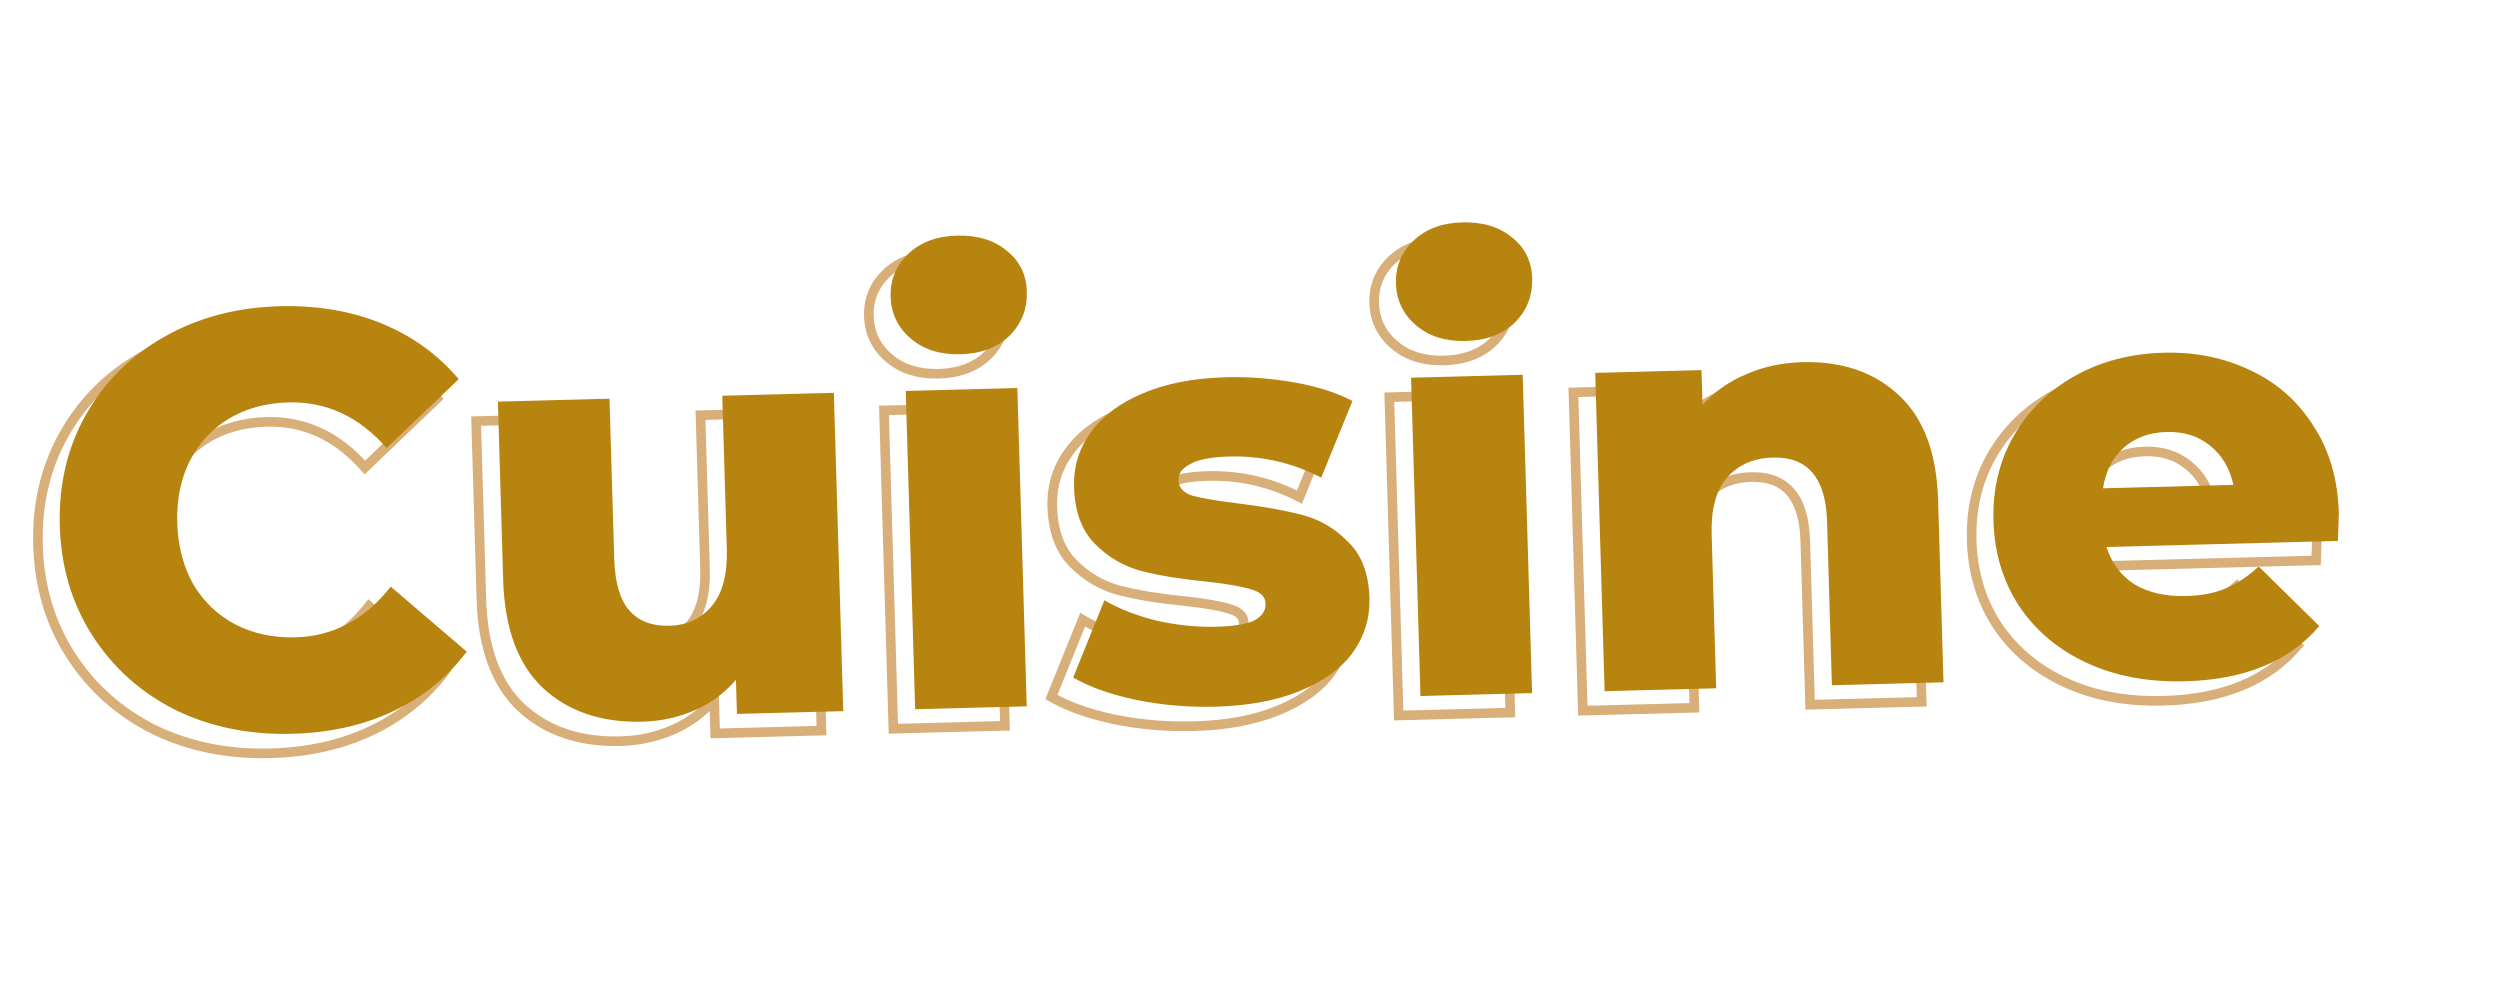
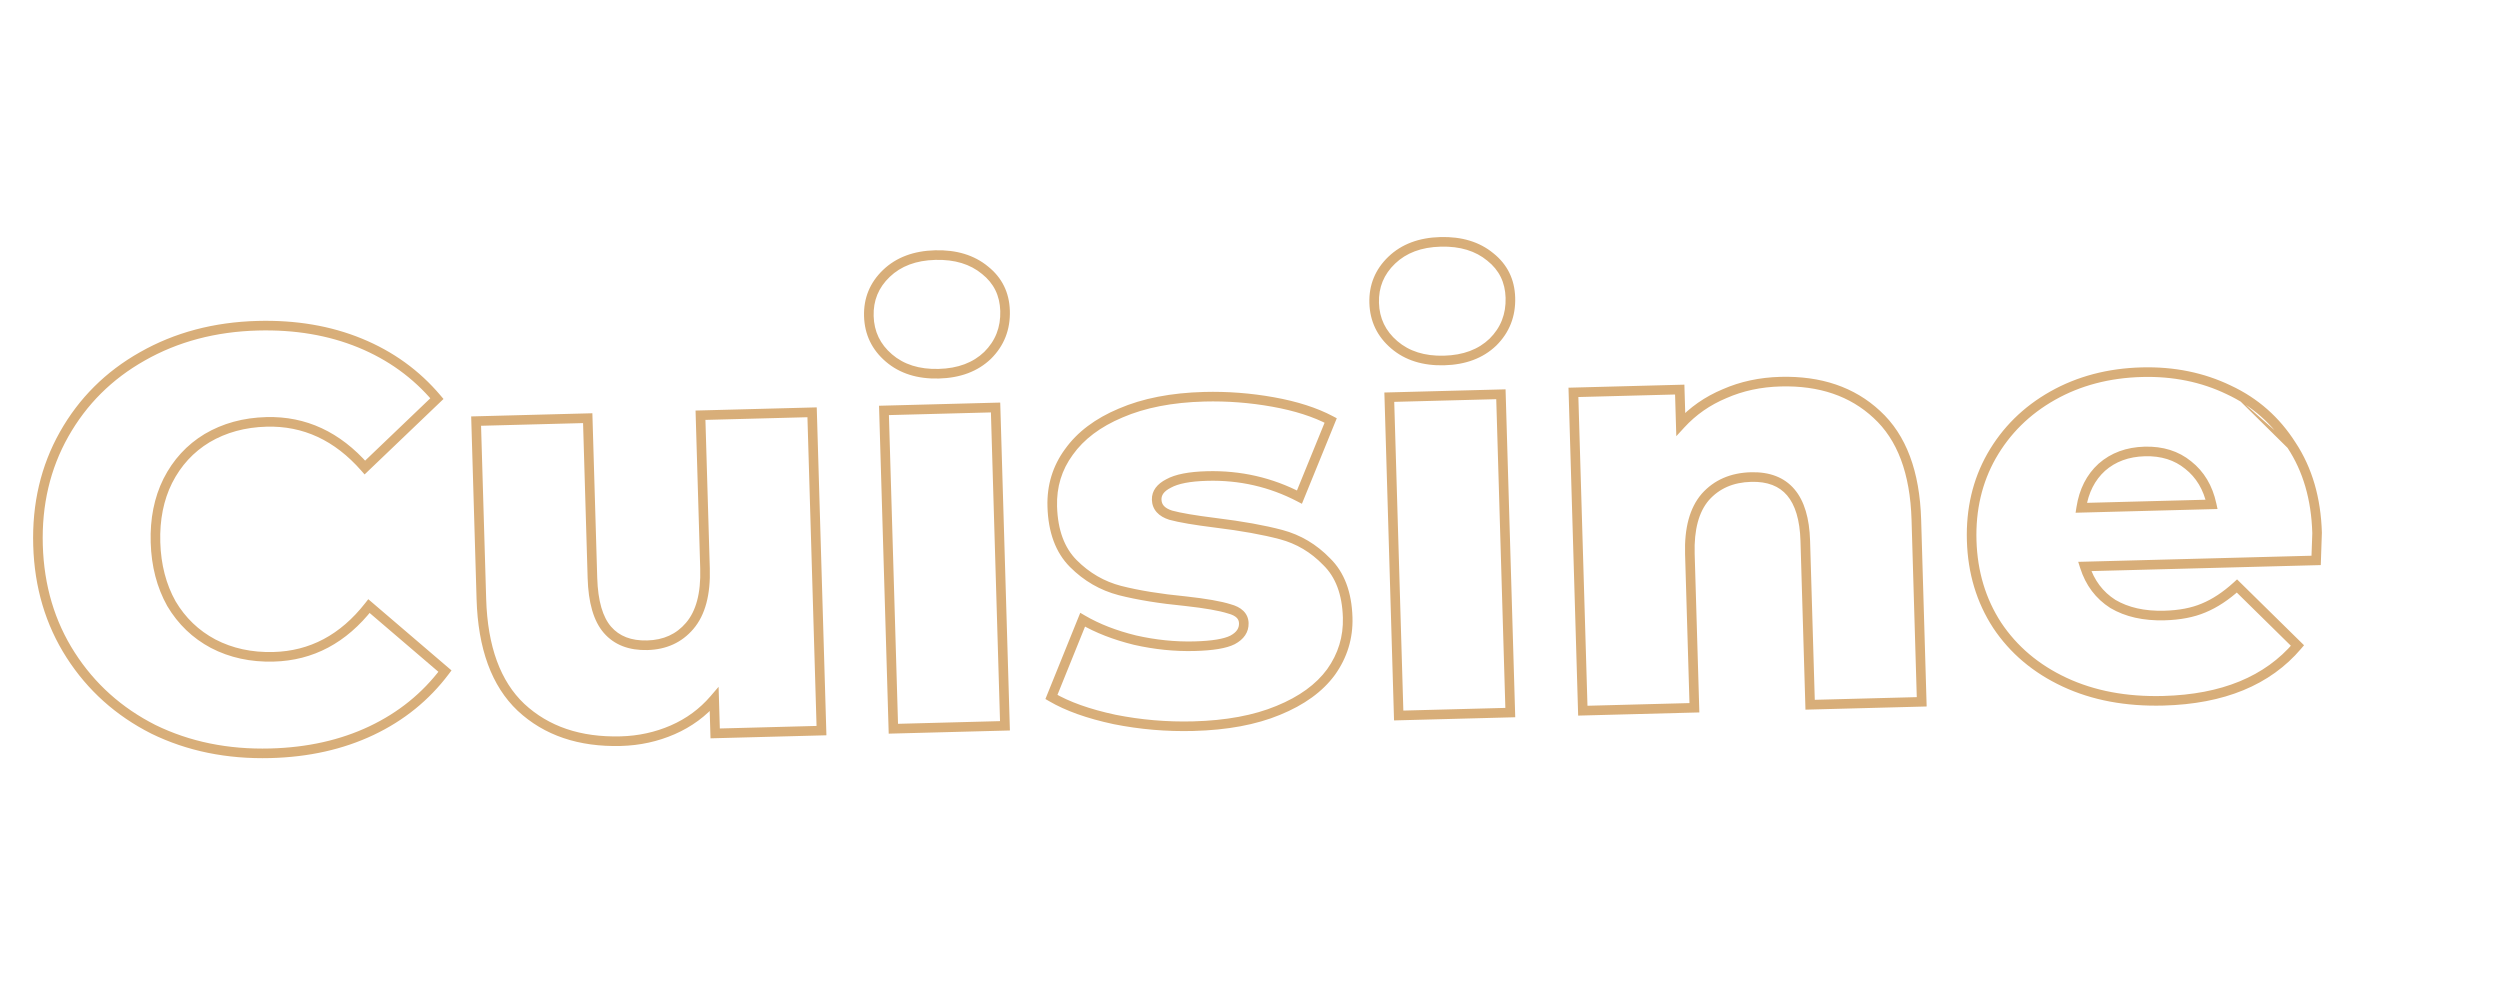
<svg xmlns="http://www.w3.org/2000/svg" width="218" height="86" viewBox="0 0 218 86" fill="none">
  <g clip-path="url(#clip0_6242_23482)">
-     <path d="M13.373 63.595L13.185 63.968L13.19 63.971L13.373 63.595ZM6.16 57.121L6.512 56.896L6.16 57.121ZM5.592 37.865L5.227 37.659L5.227 37.659L5.592 37.865ZM12.414 31.075L12.62 31.44L12.621 31.439L12.414 31.075ZM31.395 29.912L31.238 30.299L31.395 29.912ZM38.099 34.759L38.389 35.062L38.673 34.791L38.419 34.49L38.099 34.759ZM31.818 40.766L31.504 41.042L31.793 41.371L32.108 41.069L31.818 40.766ZM18.057 38.205L17.843 37.845L17.84 37.847L18.057 38.205ZM14.63 41.934L14.257 41.744L14.255 41.747L14.63 41.934ZM14.946 52.637L14.581 52.841L14.587 52.85L14.946 52.637ZM18.586 56.13L18.39 56.499L18.394 56.501L18.586 56.13ZM32.175 52.852L32.447 52.535L32.114 52.25L31.845 52.594L32.175 52.852ZM38.801 58.522L39.135 58.774L39.371 58.46L39.072 58.204L38.801 58.522ZM32.393 63.712L32.213 63.334L32.393 63.712ZM23.584 65.686L23.571 65.267C19.875 65.364 16.54 64.678 13.556 63.219L13.373 63.595L13.19 63.971C16.308 65.496 19.78 66.204 23.596 66.104L23.584 65.686ZM13.373 63.595L13.561 63.222C10.609 61.728 8.261 59.621 6.512 56.896L6.16 57.121L5.808 57.347C7.64 60.2 10.102 62.408 13.185 63.968L13.373 63.595ZM6.16 57.121L6.512 56.896C4.766 54.176 3.837 51.065 3.733 47.55L3.315 47.56L2.897 47.571C3.004 51.226 3.972 54.488 5.808 57.347L6.16 57.121ZM3.315 47.56L3.733 47.55C3.63 44.034 4.373 40.879 5.956 38.072L5.592 37.865L5.227 37.659C3.563 40.609 2.789 43.917 2.897 47.571L3.315 47.56ZM5.592 37.865L5.956 38.072C7.542 35.261 9.761 33.052 12.62 31.44L12.414 31.075L12.207 30.711C9.218 32.396 6.889 34.713 5.227 37.659L5.592 37.865ZM12.414 31.075L12.621 31.439C15.513 29.793 18.802 28.918 22.496 28.821L22.483 28.403L22.471 27.984C18.654 28.084 15.229 28.991 12.206 30.712L12.414 31.075ZM22.483 28.403L22.496 28.821C25.724 28.737 28.635 29.232 31.238 30.299L31.395 29.912L31.553 29.525C28.829 28.408 25.799 27.897 22.471 27.984L22.483 28.403ZM31.395 29.912L31.238 30.299C33.84 31.366 36.019 32.942 37.78 35.028L38.099 34.759L38.419 34.49C36.568 32.297 34.277 30.642 31.553 29.525L31.395 29.912ZM38.099 34.759L37.809 34.456L31.528 40.464L31.818 40.766L32.108 41.069L38.389 35.062L38.099 34.759ZM31.818 40.766L32.132 40.491C29.655 37.669 26.681 36.279 23.231 36.37L23.244 36.788L23.256 37.206C26.43 37.123 29.173 38.386 31.504 41.042L31.818 40.766ZM23.244 36.788L23.231 36.37C21.222 36.422 19.422 36.911 17.843 37.845L18.057 38.205L18.271 38.566C19.715 37.712 21.373 37.256 23.256 37.206L23.244 36.788ZM18.057 38.205L17.84 37.847C16.293 38.782 15.098 40.084 14.257 41.744L14.63 41.934L15.004 42.124C15.777 40.598 16.866 39.415 18.275 38.564L18.057 38.205ZM14.63 41.934L14.255 41.747C13.446 43.375 13.079 45.231 13.14 47.303L13.558 47.292L13.977 47.281C13.919 45.325 14.266 43.608 15.005 42.121L14.63 41.934ZM13.558 47.292L13.14 47.303C13.201 49.376 13.678 51.225 14.581 52.841L14.946 52.637L15.312 52.434C14.483 50.952 14.034 49.238 13.977 47.281L13.558 47.292ZM14.946 52.637L14.587 52.85C15.524 54.429 16.794 55.648 18.39 56.499L18.586 56.13L18.782 55.761C17.323 54.983 16.166 53.874 15.306 52.425L14.946 52.637ZM18.586 56.13L18.394 56.501C20.025 57.35 21.851 57.744 23.86 57.691L23.848 57.273L23.836 56.855C21.953 56.904 20.27 56.536 18.778 55.759L18.586 56.13ZM23.848 57.273L23.86 57.691C27.31 57.601 30.198 56.059 32.505 53.111L32.175 52.852L31.845 52.594C29.674 55.367 27.01 56.772 23.836 56.855L23.848 57.273ZM32.175 52.852L31.903 53.17L38.529 58.839L38.801 58.522L39.072 58.204L32.447 52.535L32.175 52.852ZM38.801 58.522L38.466 58.27C36.831 60.445 34.748 62.132 32.213 63.334L32.393 63.712L32.573 64.091C35.227 62.833 37.417 61.06 39.135 58.774L38.801 58.522ZM32.393 63.712L32.213 63.334C29.677 64.535 26.799 65.183 23.571 65.267L23.584 65.686L23.596 66.104C26.924 66.017 29.919 65.348 32.573 64.091L32.393 63.712ZM70.814 35.953L71.232 35.942L71.22 35.523L70.802 35.534L70.814 35.953ZM71.633 63.71L71.645 64.128L72.064 64.117L72.051 63.699L71.633 63.71ZM62.363 63.953L61.944 63.963L61.957 64.382L62.375 64.371L62.363 63.953ZM62.275 60.982L62.694 60.971L62.661 59.889L61.957 60.709L62.275 60.982ZM58.663 63.639L58.495 63.256L58.663 63.639ZM45.432 61.679L45.145 61.983L45.148 61.985L45.432 61.679ZM41.518 36.72L41.505 36.301L41.087 36.312L41.099 36.731L41.518 36.72ZM51.249 36.465L51.667 36.454L51.655 36.036L51.237 36.047L51.249 36.465ZM60.138 54.58L59.82 54.307L59.82 54.308L60.138 54.58ZM61.083 36.207L61.07 35.789L60.652 35.8L60.664 36.218L61.083 36.207ZM70.814 35.953L70.396 35.964L71.215 63.721L71.633 63.71L72.051 63.699L71.232 35.942L70.814 35.953ZM71.633 63.71L71.621 63.291L62.35 63.534L62.363 63.953L62.375 64.371L71.645 64.128L71.633 63.71ZM62.363 63.953L62.781 63.941L62.694 60.971L62.275 60.982L61.857 60.993L61.944 63.963L62.363 63.953ZM62.275 60.982L61.957 60.709C61.008 61.814 59.855 62.662 58.495 63.256L58.663 63.639L58.831 64.023C60.305 63.38 61.56 62.457 62.593 61.255L62.275 60.982ZM58.663 63.639L58.495 63.256C57.129 63.851 55.671 64.17 54.118 64.211L54.13 64.629L54.143 65.048C55.799 65.004 57.363 64.663 58.831 64.023L58.663 63.639ZM54.13 64.629L54.118 64.211C50.62 64.303 47.835 63.345 45.717 61.374L45.432 61.679L45.148 61.985C47.456 64.135 50.47 65.144 54.143 65.048L54.13 64.629ZM45.432 61.679L45.719 61.376C43.649 59.418 42.517 56.395 42.394 52.226L41.976 52.237L41.557 52.248C41.684 56.546 42.856 59.818 45.145 61.983L45.432 61.679ZM41.976 52.237L42.394 52.226L41.936 36.709L41.518 36.72L41.099 36.731L41.557 52.248L41.976 52.237ZM41.518 36.72L41.53 37.138L51.261 36.883L51.249 36.465L51.237 36.047L41.505 36.301L41.518 36.72ZM51.249 36.465L50.831 36.476L51.242 50.406L51.66 50.395L52.078 50.384L51.667 36.454L51.249 36.465ZM51.66 50.395L51.242 50.406C51.304 52.525 51.749 54.152 52.657 55.196L52.973 54.922L53.288 54.648C52.569 53.821 52.139 52.43 52.078 50.384L51.66 50.395ZM52.973 54.922L52.657 55.196C53.571 56.246 54.861 56.726 56.459 56.684L56.446 56.266L56.434 55.847C55.027 55.884 54.002 55.468 53.288 54.648L52.973 54.922ZM56.446 56.266L56.459 56.684C58.103 56.641 59.449 56.033 60.457 54.853L60.138 54.58L59.82 54.308C58.978 55.294 57.862 55.81 56.434 55.847L56.446 56.266ZM60.138 54.58L60.457 54.853C61.509 53.624 61.963 51.835 61.895 49.563L61.477 49.574L61.059 49.585C61.123 51.751 60.684 53.3 59.82 54.307L60.138 54.58ZM61.477 49.574L61.895 49.563L61.501 36.196L61.083 36.207L60.664 36.218L61.059 49.585L61.477 49.574ZM61.083 36.207L61.095 36.626L70.826 36.371L70.814 35.953L70.802 35.534L61.07 35.789L61.083 36.207ZM77.082 35.788L77.07 35.37L76.651 35.381L76.664 35.799L77.082 35.788ZM86.813 35.534L87.232 35.523L87.219 35.104L86.801 35.115L86.813 35.534ZM87.632 63.291L87.645 63.709L88.063 63.698L88.051 63.28L87.632 63.291ZM77.901 63.546L77.483 63.556L77.495 63.975L77.913 63.964L77.901 63.546ZM77.511 31.216L77.783 30.898L77.511 31.216ZM77.293 23.841L77.584 24.144L77.293 23.841ZM85.896 23.565L85.63 23.887L85.636 23.891L85.896 23.565ZM86.115 30.99L86.406 31.293L86.411 31.288L86.115 30.99ZM77.082 35.788L77.094 36.207L86.826 35.952L86.813 35.534L86.801 35.115L77.07 35.37L77.082 35.788ZM86.813 35.534L86.395 35.544L87.214 63.302L87.632 63.291L88.051 63.28L87.232 35.523L86.813 35.534ZM87.632 63.291L87.62 62.872L77.889 63.127L77.901 63.546L77.913 63.964L87.645 63.709L87.632 63.291ZM77.901 63.546L78.32 63.535L77.501 35.778L77.082 35.788L76.664 35.799L77.483 63.556L77.901 63.546ZM81.857 32.588L81.845 32.17C80.151 32.214 78.81 31.779 77.783 30.898L77.511 31.216L77.239 31.533C78.456 32.576 80.012 33.055 81.869 33.007L81.857 32.588ZM77.511 31.216L77.783 30.898C76.75 30.014 76.221 28.91 76.182 27.56L75.763 27.571L75.345 27.582C75.392 29.169 76.028 30.495 77.239 31.533L77.511 31.216ZM75.763 27.571L76.182 27.56C76.142 26.211 76.605 25.081 77.584 24.144L77.293 23.841L77.003 23.538C75.855 24.638 75.298 25.996 75.345 27.582L75.763 27.571ZM77.293 23.841L77.584 24.144C78.557 23.211 79.87 22.706 81.564 22.662L81.552 22.243L81.54 21.825C79.682 21.874 78.156 22.434 77.003 23.538L77.293 23.841ZM81.552 22.243L81.564 22.662C83.262 22.617 84.604 23.038 85.63 23.887L85.896 23.565L86.163 23.243C84.947 22.237 83.393 21.776 81.54 21.825L81.552 22.243ZM85.896 23.565L85.636 23.891C86.656 24.705 87.183 25.769 87.223 27.117L87.641 27.107L88.059 27.096C88.013 25.508 87.376 24.21 86.157 23.238L85.896 23.565ZM87.641 27.107L87.223 27.117C87.265 28.542 86.798 29.724 85.82 30.693L86.115 30.99L86.411 31.288C87.558 30.152 88.108 28.744 88.059 27.096L87.641 27.107ZM86.115 30.99L85.825 30.688C84.852 31.621 83.539 32.126 81.845 32.17L81.857 32.588L81.869 33.007C83.727 32.958 85.253 32.398 86.406 31.293L86.115 30.99ZM97.174 62.733L97.088 63.143L97.094 63.144L97.174 62.733ZM91.683 60.776L91.295 60.618L91.16 60.953L91.472 61.136L91.683 60.776ZM94.406 54.042L94.617 53.681L94.199 53.437L94.018 53.884L94.406 54.042ZM98.969 55.819L98.87 56.225L98.878 56.227L98.969 55.819ZM107.477 55.801L107.668 56.174L107.675 56.17L107.477 55.801ZM107.192 53.092L107.067 53.491L107.077 53.494L107.087 53.497L107.192 53.092ZM103.38 52.423L103.424 52.007L103.418 52.007L103.38 52.423ZM97.663 51.496L97.558 51.901L97.561 51.902L97.663 51.496ZM93.595 49.143L93.299 49.438L93.595 49.143ZM93.206 39.415L93.544 39.663L93.547 39.659L93.206 39.415ZM97.719 36.017L97.882 36.403L97.885 36.401L97.719 36.017ZM111.017 35.054L111.09 34.642L111.017 35.054ZM116.036 36.665L116.424 36.824L116.567 36.473L116.231 36.295L116.036 36.665ZM113.312 43.347L113.119 43.719L113.527 43.931L113.7 43.507L113.312 43.347ZM101.898 42.16L102.089 42.533L102.096 42.529L102.103 42.526L101.898 42.16ZM102.082 44.923L101.956 45.322L101.964 45.324L101.972 45.326L102.082 44.923ZM105.997 45.589L105.947 46.005L105.947 46.005L105.997 45.589ZM111.717 46.618L111.824 46.214L111.824 46.214L111.717 46.618ZM115.682 48.974L115.381 49.265L115.39 49.274L115.682 48.974ZM116.068 58.6L116.407 58.847L116.41 58.843L116.068 58.6ZM111.452 61.95L111.293 61.562L111.29 61.563L111.452 61.95ZM104.06 63.322L104.048 62.904C101.757 62.964 99.493 62.77 97.255 62.323L97.174 62.733L97.094 63.144C99.393 63.603 101.719 63.802 104.072 63.74L104.06 63.322ZM97.174 62.733L97.261 62.324C95.017 61.843 93.234 61.203 91.894 60.415L91.683 60.776L91.472 61.136C92.915 61.984 94.792 62.65 97.088 63.142L97.174 62.733ZM91.683 60.776L92.071 60.934L94.794 54.2L94.406 54.042L94.018 53.884L91.295 60.618L91.683 60.776ZM94.406 54.042L94.196 54.403C95.524 55.179 97.084 55.785 98.87 56.225L98.969 55.819L99.068 55.412C97.344 54.988 95.862 54.409 94.617 53.681L94.406 54.042ZM98.969 55.819L98.878 56.227C100.664 56.632 102.43 56.813 104.174 56.767L104.162 56.349L104.149 55.931C102.479 55.974 100.783 55.801 99.061 55.41L98.969 55.819ZM104.162 56.349L104.174 56.767C105.75 56.726 106.938 56.544 107.668 56.174L107.477 55.801L107.287 55.428C106.737 55.706 105.715 55.89 104.149 55.931L104.162 56.349ZM107.477 55.801L107.675 56.17C108.447 55.758 108.902 55.143 108.878 54.329L108.459 54.34L108.041 54.351C108.053 54.766 107.853 55.125 107.279 55.432L107.477 55.801ZM108.459 54.34L108.878 54.329C108.866 53.919 108.714 53.557 108.422 53.27C108.141 52.992 107.752 52.807 107.298 52.687L107.192 53.092L107.087 53.497C107.459 53.594 107.695 53.726 107.836 53.865C107.966 53.994 108.035 54.147 108.041 54.351L108.459 54.34ZM107.192 53.092L107.318 52.693C106.483 52.427 105.177 52.201 103.424 52.007L103.38 52.423L103.335 52.839C105.079 53.032 106.315 53.252 107.067 53.491L107.192 53.092ZM103.38 52.423L103.418 52.007C101.205 51.793 99.322 51.487 97.765 51.091L97.663 51.496L97.561 51.902C99.171 52.311 101.099 52.623 103.341 52.84L103.38 52.423ZM97.663 51.496L97.767 51.092C96.292 50.707 95.002 49.962 93.891 48.848L93.595 49.143L93.299 49.438C94.513 50.655 95.934 51.478 97.558 51.901L97.663 51.496ZM93.595 49.143L93.891 48.848C92.826 47.779 92.237 46.236 92.175 44.157L91.757 44.168L91.339 44.179C91.404 46.403 92.041 48.175 93.299 49.438L93.595 49.143ZM91.757 44.168L92.175 44.157C92.126 42.472 92.582 40.979 93.544 39.663L93.206 39.415L92.867 39.167C91.793 40.638 91.284 42.314 91.339 44.179L91.757 44.168ZM93.206 39.415L93.547 39.659C94.51 38.307 95.945 37.218 97.882 36.403L97.719 36.017L97.555 35.631C95.509 36.492 93.936 37.668 92.865 39.172L93.206 39.415ZM97.719 36.017L97.885 36.401C99.849 35.554 102.223 35.087 105.019 35.014L105.006 34.596L104.994 34.178C102.121 34.253 99.637 34.733 97.552 35.633L97.719 36.017ZM105.006 34.596L105.019 35.014C107.005 34.962 108.98 35.113 110.944 35.465L111.017 35.054L111.09 34.642C109.069 34.279 107.037 34.124 104.994 34.178L105.006 34.596ZM111.017 35.054L110.944 35.465C112.907 35.818 114.536 36.344 115.841 37.034L116.036 36.665L116.231 36.295C114.829 35.553 113.112 35.005 111.09 34.642L111.017 35.054ZM116.036 36.665L115.649 36.506L112.924 43.188L113.312 43.347L113.7 43.507L116.424 36.824L116.036 36.665ZM113.312 43.347L113.504 42.977C110.941 41.642 108.187 41.013 105.249 41.09L105.262 41.508L105.274 41.927C108.072 41.853 110.685 42.451 113.119 43.719L113.312 43.347ZM105.262 41.508L105.249 41.09C103.695 41.131 102.49 41.349 101.693 41.795L101.898 42.16L102.103 42.526C102.718 42.182 103.755 41.966 105.274 41.927L105.262 41.508ZM101.898 42.16L101.707 41.787C100.918 42.189 100.421 42.781 100.445 43.582L100.863 43.571L101.281 43.56C101.271 43.2 101.464 42.852 102.089 42.533L101.898 42.16ZM100.863 43.571L100.445 43.582C100.457 43.998 100.597 44.37 100.872 44.675C101.14 44.973 101.514 45.181 101.956 45.322L102.082 44.923L102.208 44.524C101.857 44.412 101.631 44.269 101.493 44.116C101.361 43.97 101.288 43.793 101.281 43.56L100.863 43.571ZM102.082 44.923L101.972 45.326C102.796 45.553 104.127 45.779 105.947 46.005L105.997 45.589L106.047 45.174C104.231 44.948 102.952 44.729 102.192 44.52L102.082 44.923ZM105.997 45.589L105.947 46.005C108.234 46.285 110.12 46.625 111.61 47.023L111.717 46.618L111.824 46.214C110.283 45.803 108.355 45.457 106.047 45.174L105.997 45.589ZM111.717 46.618L111.61 47.023C113.049 47.407 114.305 48.151 115.381 49.265L115.682 48.974L115.982 48.684C114.803 47.465 113.415 46.639 111.824 46.214L111.717 46.618ZM115.682 48.974L115.39 49.274C116.451 50.308 117.039 51.815 117.099 53.858L117.517 53.847L117.936 53.836C117.871 51.645 117.234 49.904 115.974 48.675L115.682 48.974ZM117.517 53.847L117.099 53.858C117.147 55.507 116.692 57.002 115.727 58.356L116.068 58.6L116.41 58.843C117.479 57.342 117.99 55.669 117.936 53.836L117.517 53.847ZM116.068 58.6L115.73 58.352C114.769 59.668 113.301 60.743 111.293 61.562L111.452 61.95L111.611 62.337C113.722 61.476 115.332 60.319 116.407 58.847L116.068 58.6ZM111.452 61.95L111.29 61.563C109.325 62.377 106.914 62.828 104.048 62.904L104.06 63.322L104.072 63.74C107.01 63.663 109.528 63.2 111.613 62.336L111.452 61.95ZM121.147 34.635L121.135 34.216L120.716 34.227L120.729 34.645L121.147 34.635ZM130.878 34.38L131.297 34.369L131.284 33.95L130.866 33.961L130.878 34.38ZM131.697 62.137L131.71 62.555L132.128 62.544L132.116 62.126L131.697 62.137ZM121.966 62.392L121.548 62.403L121.56 62.821L121.978 62.81L121.966 62.392ZM121.576 30.062L121.848 29.744L121.576 30.062ZM121.358 22.687L121.648 22.99L121.358 22.687ZM129.961 22.411L129.695 22.733L129.701 22.738L129.961 22.411ZM130.18 29.837L130.47 30.139L130.475 30.134L130.18 29.837ZM121.147 34.635L121.159 35.053L130.891 34.798L130.878 34.38L130.866 33.961L121.135 34.216L121.147 34.635ZM130.878 34.38L130.46 34.391L131.279 62.148L131.697 62.137L132.116 62.126L131.297 34.369L130.878 34.38ZM131.697 62.137L131.685 61.718L121.954 61.973L121.966 62.392L121.978 62.81L131.71 62.555L131.697 62.137ZM121.966 62.392L122.384 62.381L121.565 34.624L121.147 34.635L120.729 34.645L121.548 62.403L121.966 62.392ZM125.922 31.434L125.91 31.016C124.216 31.06 122.875 30.625 121.848 29.744L121.576 30.062L121.304 30.379C122.52 31.422 124.077 31.901 125.934 31.853L125.922 31.434ZM121.576 30.062L121.848 29.744C120.815 28.86 120.286 27.756 120.246 26.407L119.828 26.418L119.41 26.428C119.457 28.015 120.093 29.341 121.304 30.379L121.576 30.062ZM119.828 26.418L120.246 26.407C120.207 25.057 120.67 23.927 121.648 22.99L121.358 22.687L121.068 22.385C119.92 23.485 119.363 24.842 119.41 26.428L119.828 26.418ZM121.358 22.687L121.648 22.99C122.622 22.057 123.935 21.552 125.629 21.508L125.617 21.09L125.604 20.671C123.747 20.72 122.221 21.28 121.068 22.385L121.358 22.687ZM125.617 21.09L125.629 21.508C127.327 21.463 128.669 21.884 129.695 22.733L129.961 22.411L130.227 22.089C129.012 21.083 127.458 20.623 125.604 20.671L125.617 21.09ZM129.961 22.411L129.701 22.738C130.721 23.551 131.248 24.615 131.288 25.964L131.706 25.953L132.124 25.942C132.077 24.354 131.441 23.057 130.222 22.084L129.961 22.411ZM131.706 25.953L131.288 25.964C131.33 27.388 130.863 28.57 129.885 29.539L130.18 29.837L130.475 30.134C131.622 28.998 132.173 27.59 132.124 25.942L131.706 25.953ZM130.18 29.837L129.89 29.534C128.916 30.467 127.604 30.972 125.91 31.016L125.922 31.434L125.934 31.853C127.791 31.804 129.317 31.244 130.47 30.139L130.18 29.837ZM163.656 36.135L163.372 36.441L163.374 36.444L163.656 36.135ZM167.574 61.197L167.586 61.616L168.004 61.605L167.992 61.187L167.574 61.197ZM157.842 61.452L157.424 61.463L157.436 61.882L157.855 61.871L157.842 61.452ZM148.697 43.343L148.383 43.065L148.379 43.071L148.697 43.343ZM147.753 61.717L147.765 62.135L148.183 62.124L148.171 61.706L147.753 61.717ZM138.021 61.971L137.603 61.982L137.615 62.401L138.034 62.39L138.021 61.971ZM137.202 34.214L137.19 33.796L136.772 33.807L136.784 34.225L137.202 34.214ZM146.473 33.971L146.891 33.96L146.879 33.542L146.46 33.553L146.473 33.971ZM146.562 36.993L146.143 37.004L146.174 38.036L146.871 37.276L146.562 36.993ZM150.379 34.33L150.541 34.717L150.549 34.713L150.379 34.33ZM155.268 33.28L155.281 33.698C158.641 33.61 161.323 34.535 163.372 36.441L163.656 36.135L163.941 35.829C161.703 33.747 158.793 32.769 155.256 32.861L155.268 33.28ZM163.656 36.135L163.374 36.444C165.439 38.333 166.567 41.268 166.687 45.333L167.105 45.322L167.524 45.311C167.4 41.113 166.229 37.923 163.938 35.827L163.656 36.135ZM167.105 45.322L166.687 45.333L167.155 61.208L167.574 61.197L167.992 61.187L167.524 45.311L167.105 45.322ZM167.574 61.197L167.561 60.779L157.83 61.034L157.842 61.452L157.855 61.871L167.586 61.616L167.574 61.197ZM157.842 61.452L158.261 61.441L157.839 47.153L157.421 47.164L157.002 47.175L157.424 61.463L157.842 61.452ZM157.421 47.164L157.839 47.153C157.782 45.213 157.35 43.691 156.474 42.66C155.584 41.612 154.294 41.138 152.682 41.18L152.695 41.599L152.707 42.017C154.135 41.98 155.152 42.394 155.837 43.201C156.537 44.025 156.948 45.325 157.002 47.175L157.421 47.164ZM152.695 41.599L152.682 41.18C150.909 41.227 149.461 41.849 148.383 43.065L148.697 43.343L149.011 43.622C149.917 42.599 151.135 42.058 152.707 42.017L152.695 41.599ZM148.697 43.343L148.379 43.071C147.327 44.298 146.872 46.07 146.938 48.31L147.357 48.299L147.775 48.288C147.712 46.158 148.151 44.625 149.015 43.616L148.697 43.343ZM147.357 48.299L146.938 48.31L147.334 61.727L147.753 61.717L148.171 61.706L147.775 48.288L147.357 48.299ZM147.753 61.717L147.74 61.298L138.009 61.553L138.021 61.971L138.034 62.39L147.765 62.135L147.753 61.717ZM138.021 61.971L138.44 61.96L137.621 34.203L137.202 34.214L136.784 34.225L137.603 61.982L138.021 61.971ZM137.202 34.214L137.215 34.632L146.485 34.39L146.473 33.971L146.46 33.553L137.19 33.796L137.202 34.214ZM146.473 33.971L146.054 33.982L146.143 37.004L146.562 36.993L146.98 36.982L146.891 33.96L146.473 33.971ZM146.562 36.993L146.871 37.276C147.888 36.167 149.11 35.314 150.541 34.717L150.379 34.33L150.216 33.944C148.677 34.587 147.354 35.508 146.253 36.709L146.562 36.993ZM150.379 34.33L150.549 34.713C151.979 34.083 153.554 33.743 155.281 33.698L155.268 33.28L155.256 32.861C153.431 32.909 151.747 33.27 150.209 33.947L150.379 34.33ZM201.967 48.868L201.98 49.286L202.371 49.276L202.385 48.885L201.967 48.868ZM181.788 49.396L181.775 48.978L181.221 48.992L181.389 49.522L181.788 49.396ZM184.242 52.663L184.018 53.016L184.03 53.023L184.242 52.663ZM192.146 53.02L191.986 52.633L191.981 52.635L192.146 53.02ZM195.062 51.099L195.355 50.801L195.072 50.522L194.78 50.789L195.062 51.099ZM200.341 56.291L200.661 56.562L200.912 56.266L200.634 55.993L200.341 56.291ZM180.035 59.487L180.211 59.108L180.035 59.487ZM174.148 54.516L173.797 54.743L173.799 54.747L174.148 54.516ZM173.661 39.768L173.298 39.56L173.297 39.562L173.661 39.768ZM178.99 34.504L178.784 34.139L178.99 34.504ZM194.353 33.999L194.172 34.376L194.176 34.378L194.353 33.999ZM199.826 38.827L199.472 39.05L199.476 39.056L199.826 38.827ZM183.275 40.747L182.998 40.432L182.993 40.437L183.275 40.747ZM181.483 44.279L181.069 44.213L180.992 44.71L181.495 44.697L181.483 44.279ZM192.853 43.981L192.865 44.399L193.369 44.386L193.262 43.894L192.853 43.981ZM190.804 40.55L190.54 40.874L190.546 40.878L190.804 40.55ZM202.05 46.457L201.631 46.468C201.631 46.463 201.631 46.471 201.631 46.506C201.63 46.536 201.629 46.578 201.627 46.632C201.624 46.74 201.619 46.894 201.612 47.095C201.599 47.496 201.577 48.081 201.549 48.851L201.967 48.868L202.385 48.885C202.442 47.361 202.471 46.532 202.468 46.446L202.05 46.457ZM201.967 48.868L201.955 48.449L181.775 48.978L181.788 49.396L181.8 49.814L201.98 49.286L201.967 48.868ZM181.788 49.396L181.389 49.522C181.868 51.032 182.745 52.204 184.018 53.016L184.242 52.663L184.466 52.31C183.371 51.612 182.611 50.606 182.186 49.271L181.788 49.396ZM184.242 52.663L184.03 53.023C185.33 53.792 186.909 54.139 188.743 54.092L188.731 53.673L188.719 53.255C187.002 53.3 185.588 52.974 184.454 52.303L184.242 52.663ZM188.731 53.673L188.743 54.092C190.113 54.056 191.305 53.831 192.31 53.405L192.146 53.02L191.981 52.635C191.097 53.01 190.013 53.221 188.719 53.255L188.731 53.673ZM192.146 53.02L192.306 53.407C193.339 52.983 194.352 52.313 195.345 51.408L195.062 51.099L194.78 50.789C193.842 51.643 192.911 52.253 191.986 52.633L192.146 53.02ZM195.062 51.099L194.769 51.396L200.048 56.588L200.341 56.291L200.634 55.993L195.355 50.801L195.062 51.099ZM200.341 56.291L200.021 56.019C197.51 58.98 193.738 60.555 188.63 60.689L188.643 61.107L188.655 61.525C193.928 61.387 197.954 59.752 200.661 56.562L200.341 56.291ZM188.643 61.107L188.63 60.689C185.44 60.772 182.637 60.241 180.211 59.108L180.035 59.487L179.859 59.866C182.422 61.063 185.358 61.612 188.655 61.525L188.643 61.107ZM180.035 59.487L180.211 59.108C177.782 57.974 175.881 56.366 174.496 54.285L174.148 54.516L173.799 54.747C175.275 56.965 177.299 58.671 179.859 59.866L180.035 59.487ZM174.148 54.516L174.498 54.289C173.148 52.209 172.429 49.827 172.349 47.132L171.931 47.143L171.513 47.154C171.596 49.99 172.355 52.523 173.797 54.743L174.148 54.516ZM171.931 47.143L172.349 47.132C172.271 44.47 172.832 42.088 174.026 39.975L173.661 39.768L173.297 39.562C172.022 41.819 171.43 44.353 171.513 47.154L171.931 47.143ZM173.661 39.768L174.025 39.977C175.254 37.824 176.975 36.122 179.197 34.868L178.99 34.504L178.784 34.139C176.434 35.465 174.603 37.273 173.298 39.56L173.661 39.768ZM178.99 34.504L179.197 34.868C181.417 33.615 183.943 32.948 186.785 32.873L186.772 32.455L186.76 32.036C183.797 32.114 181.135 32.812 178.784 34.139L178.99 34.504ZM186.772 32.455L186.785 32.873C189.49 32.802 191.95 33.306 194.172 34.376L194.353 33.999L194.533 33.622C192.18 32.489 189.586 31.962 186.76 32.036L186.772 32.455ZM194.353 33.999L194.176 34.378C196.39 35.411 198.153 36.966 199.472 39.05L199.826 38.827L200.179 38.604C198.775 36.386 196.889 34.722 194.529 33.62L194.353 33.999ZM199.826 38.827L199.476 39.056C200.822 41.097 201.546 43.561 201.631 46.468L202.05 46.457L202.468 46.446C202.379 43.411 201.62 40.789 200.175 38.597L199.826 38.827ZM187.027 39.367L187.015 38.949C185.428 38.99 184.08 39.479 182.998 40.432L183.275 40.747L183.552 41.061C184.469 40.254 185.622 39.823 187.04 39.785L187.027 39.367ZM183.275 40.747L182.993 40.437C181.948 41.389 181.312 42.658 181.069 44.213L181.483 44.279L181.896 44.344C182.114 42.949 182.673 41.863 183.558 41.056L183.275 40.747ZM181.483 44.279L181.495 44.697L192.865 44.399L192.853 43.981L192.841 43.563L181.47 43.861L181.483 44.279ZM192.853 43.981L193.262 43.894C192.928 42.35 192.198 41.116 191.062 40.221L190.804 40.55L190.546 40.878C191.509 41.637 192.146 42.691 192.444 44.068L192.853 43.981ZM190.804 40.55L191.068 40.226C189.963 39.325 188.602 38.907 187.015 38.949L187.027 39.367L187.04 39.785C188.458 39.748 189.614 40.119 190.54 40.874L190.804 40.55Z" fill="#D8AE79" />
-     <path d="M25.483 63.987C21.727 64.085 18.324 63.388 15.273 61.897C12.255 60.37 9.85 58.212 8.059 55.423C6.268 52.634 5.32 49.447 5.214 45.862C5.109 42.277 5.868 39.045 7.491 36.167C9.115 33.288 11.389 31.025 14.313 29.377C17.27 27.693 20.627 26.802 24.383 26.704C27.661 26.618 30.631 27.121 33.295 28.213C35.958 29.305 38.193 30.921 39.999 33.06L33.718 39.068C31.313 36.329 28.455 35.003 25.143 35.09C23.197 35.14 21.468 35.613 19.957 36.507C18.479 37.4 17.337 38.642 16.53 40.235C15.756 41.793 15.398 43.579 15.458 45.593C15.517 47.608 15.98 49.39 16.846 50.939C17.745 52.453 18.958 53.617 20.485 54.431C22.047 55.244 23.801 55.625 25.747 55.575C29.059 55.488 31.835 54.014 34.074 51.154L40.7 56.823C39.023 59.054 36.887 60.784 34.292 62.014C31.697 63.243 28.761 63.901 25.483 63.987ZM72.713 34.254L73.532 62.011L64.262 62.254L64.174 59.283C63.183 60.437 61.979 61.323 60.562 61.941C59.145 62.559 57.635 62.889 56.03 62.931C52.445 63.025 49.545 62.041 47.332 59.981C45.152 57.919 44 54.772 43.875 50.538L43.417 35.021L53.148 34.766L53.559 48.696C53.621 50.779 54.058 52.288 54.872 53.223C55.685 54.158 56.843 54.606 58.346 54.567C59.882 54.527 61.113 53.965 62.038 52.882C62.996 51.763 63.442 50.094 63.377 47.875L62.982 34.509L72.713 34.254ZM78.981 34.09L88.713 33.835L89.532 61.592L79.801 61.847L78.981 34.09ZM83.757 30.89C81.981 30.936 80.532 30.479 79.41 29.517C78.289 28.555 77.706 27.341 77.663 25.873C77.619 24.404 78.129 23.161 79.193 22.142C80.256 21.124 81.676 20.591 83.451 20.545C85.227 20.498 86.675 20.939 87.796 21.866C88.916 22.759 89.497 23.94 89.54 25.408C89.586 26.944 89.077 28.239 88.015 29.292C86.951 30.31 85.532 30.843 83.757 30.89ZM105.959 61.623C103.638 61.684 101.342 61.488 99.074 61.035C96.804 60.547 94.974 59.895 93.583 59.077L96.305 52.343C97.592 53.095 99.113 53.688 100.869 54.12C102.623 54.518 104.354 54.695 106.061 54.65C107.632 54.609 108.737 54.426 109.377 54.102C110.049 53.743 110.377 53.256 110.359 52.641C110.341 52.027 109.918 51.611 109.092 51.393C108.298 51.141 107.027 50.918 105.279 50.724C103.051 50.509 101.146 50.2 99.562 49.798C98.013 49.394 96.657 48.609 95.495 47.444C94.333 46.279 93.72 44.62 93.656 42.469C93.604 40.694 94.087 39.11 95.105 37.716C96.122 36.289 97.626 35.156 99.618 34.318C101.642 33.445 104.072 32.971 106.906 32.897C108.92 32.844 110.924 32.997 112.916 33.355C114.909 33.713 116.582 34.25 117.936 34.966L115.211 41.649C112.713 40.347 110.029 39.734 107.161 39.809C105.624 39.85 104.503 40.067 103.797 40.461C103.09 40.822 102.745 41.292 102.762 41.872C102.782 42.521 103.188 42.972 103.981 43.224C104.774 43.443 106.079 43.665 107.896 43.89C110.194 44.172 112.101 44.515 113.616 44.919C115.132 45.324 116.453 46.109 117.581 47.276C118.742 48.407 119.354 50.031 119.417 52.148C119.468 53.889 118.985 55.474 117.968 56.901C116.95 58.294 115.411 59.411 113.351 60.251C111.326 61.09 108.862 61.547 105.959 61.623ZM123.046 32.936L132.778 32.681L133.597 60.438L123.865 60.693L123.046 32.936ZM127.821 29.736C126.046 29.782 124.597 29.325 123.475 28.363C122.353 27.402 121.771 26.187 121.727 24.719C121.684 23.251 122.194 22.007 123.258 20.988C124.321 19.97 125.741 19.437 127.516 19.391C129.292 19.344 130.74 19.785 131.861 20.712C132.98 21.605 133.562 22.786 133.605 24.254C133.651 25.79 133.142 27.085 132.08 28.138C131.016 29.157 129.597 29.689 127.821 29.736ZM157.168 31.581C160.616 31.491 163.412 32.443 165.556 34.437C167.733 36.43 168.883 39.492 169.005 43.623L169.473 59.499L159.742 59.754L159.32 45.465C159.208 41.675 157.633 39.82 154.594 39.9C152.921 39.944 151.588 40.525 150.596 41.645C149.638 42.763 149.192 44.415 149.256 46.6L149.652 60.018L139.921 60.273L139.102 32.515L148.372 32.273L148.461 35.294C149.521 34.139 150.793 33.251 152.278 32.632C153.762 31.978 155.392 31.628 157.168 31.581ZM203.949 44.758C203.951 44.826 203.924 45.63 203.867 47.169L183.687 47.697C184.139 49.12 184.957 50.209 186.141 50.964C187.358 51.684 188.855 52.021 190.63 51.974C191.962 51.94 193.1 51.722 194.045 51.321C195.024 50.92 195.997 50.279 196.962 49.4L202.24 54.592C199.632 57.667 195.732 59.272 190.542 59.408C187.298 59.493 184.429 58.953 181.935 57.789C179.44 56.624 177.477 54.967 176.047 52.818C174.651 50.667 173.912 48.209 173.83 45.444C173.75 42.713 174.327 40.255 175.561 38.07C176.828 35.85 178.604 34.095 180.89 32.805C183.175 31.515 185.769 30.832 188.672 30.756C191.437 30.684 193.964 31.198 196.252 32.3C198.539 33.368 200.363 34.977 201.725 37.128C203.12 39.244 203.862 41.788 203.949 44.758ZM188.927 37.668C187.424 37.708 186.174 38.168 185.175 39.048C184.21 39.928 183.612 41.105 183.382 42.58L194.752 42.282C194.436 40.821 193.753 39.678 192.703 38.851C191.688 38.023 190.429 37.629 188.927 37.668Z" fill="#B78410" />
+     <path d="M13.373 63.595L13.185 63.968L13.19 63.971L13.373 63.595ZM6.16 57.121L6.512 56.896L6.16 57.121ZM5.592 37.865L5.227 37.659L5.227 37.659L5.592 37.865ZM12.414 31.075L12.62 31.44L12.621 31.439L12.414 31.075ZM31.395 29.912L31.238 30.299L31.395 29.912ZM38.099 34.759L38.389 35.062L38.673 34.791L38.419 34.49L38.099 34.759ZM31.818 40.766L31.504 41.042L31.793 41.371L32.108 41.069L31.818 40.766ZM18.057 38.205L17.843 37.845L17.84 37.847L18.057 38.205ZM14.63 41.934L14.257 41.744L14.255 41.747L14.63 41.934ZM14.946 52.637L14.581 52.841L14.587 52.85L14.946 52.637ZM18.586 56.13L18.39 56.499L18.394 56.501L18.586 56.13ZM32.175 52.852L32.447 52.535L32.114 52.25L31.845 52.594L32.175 52.852ZM38.801 58.522L39.135 58.774L39.371 58.46L39.072 58.204L38.801 58.522ZM32.393 63.712L32.213 63.334L32.393 63.712ZM23.584 65.686L23.571 65.267C19.875 65.364 16.54 64.678 13.556 63.219L13.373 63.595L13.19 63.971C16.308 65.496 19.78 66.204 23.596 66.104L23.584 65.686ZM13.373 63.595L13.561 63.222C10.609 61.728 8.261 59.621 6.512 56.896L6.16 57.121L5.808 57.347C7.64 60.2 10.102 62.408 13.185 63.968L13.373 63.595ZM6.16 57.121L6.512 56.896C4.766 54.176 3.837 51.065 3.733 47.55L3.315 47.56L2.897 47.571C3.004 51.226 3.972 54.488 5.808 57.347L6.16 57.121ZM3.315 47.56L3.733 47.55C3.63 44.034 4.373 40.879 5.956 38.072L5.592 37.865L5.227 37.659C3.563 40.609 2.789 43.917 2.897 47.571L3.315 47.56ZM5.592 37.865L5.956 38.072C7.542 35.261 9.761 33.052 12.62 31.44L12.414 31.075L12.207 30.711C9.218 32.396 6.889 34.713 5.227 37.659L5.592 37.865ZM12.414 31.075L12.621 31.439C15.513 29.793 18.802 28.918 22.496 28.821L22.483 28.403L22.471 27.984C18.654 28.084 15.229 28.991 12.206 30.712L12.414 31.075ZM22.483 28.403L22.496 28.821C25.724 28.737 28.635 29.232 31.238 30.299L31.395 29.912L31.553 29.525C28.829 28.408 25.799 27.897 22.471 27.984L22.483 28.403ZM31.395 29.912L31.238 30.299C33.84 31.366 36.019 32.942 37.78 35.028L38.099 34.759L38.419 34.49C36.568 32.297 34.277 30.642 31.553 29.525L31.395 29.912ZM38.099 34.759L37.809 34.456L31.528 40.464L31.818 40.766L32.108 41.069L38.389 35.062L38.099 34.759ZM31.818 40.766L32.132 40.491C29.655 37.669 26.681 36.279 23.231 36.37L23.244 36.788L23.256 37.206C26.43 37.123 29.173 38.386 31.504 41.042L31.818 40.766ZM23.244 36.788L23.231 36.37C21.222 36.422 19.422 36.911 17.843 37.845L18.057 38.205L18.271 38.566C19.715 37.712 21.373 37.256 23.256 37.206L23.244 36.788ZM18.057 38.205L17.84 37.847C16.293 38.782 15.098 40.084 14.257 41.744L14.63 41.934L15.004 42.124C15.777 40.598 16.866 39.415 18.275 38.564L18.057 38.205ZM14.63 41.934L14.255 41.747C13.446 43.375 13.079 45.231 13.14 47.303L13.558 47.292L13.977 47.281C13.919 45.325 14.266 43.608 15.005 42.121L14.63 41.934ZM13.558 47.292L13.14 47.303C13.201 49.376 13.678 51.225 14.581 52.841L14.946 52.637L15.312 52.434C14.483 50.952 14.034 49.238 13.977 47.281L13.558 47.292ZM14.946 52.637L14.587 52.85C15.524 54.429 16.794 55.648 18.39 56.499L18.586 56.13L18.782 55.761C17.323 54.983 16.166 53.874 15.306 52.425L14.946 52.637ZM18.586 56.13L18.394 56.501C20.025 57.35 21.851 57.744 23.86 57.691L23.848 57.273L23.836 56.855C21.953 56.904 20.27 56.536 18.778 55.759L18.586 56.13ZM23.848 57.273L23.86 57.691C27.31 57.601 30.198 56.059 32.505 53.111L32.175 52.852L31.845 52.594C29.674 55.367 27.01 56.772 23.836 56.855L23.848 57.273ZM32.175 52.852L31.903 53.17L38.529 58.839L38.801 58.522L39.072 58.204L32.447 52.535L32.175 52.852ZM38.801 58.522L38.466 58.27C36.831 60.445 34.748 62.132 32.213 63.334L32.393 63.712L32.573 64.091C35.227 62.833 37.417 61.06 39.135 58.774L38.801 58.522ZM32.393 63.712L32.213 63.334C29.677 64.535 26.799 65.183 23.571 65.267L23.584 65.686L23.596 66.104C26.924 66.017 29.919 65.348 32.573 64.091L32.393 63.712ZM70.814 35.953L71.232 35.942L71.22 35.523L70.802 35.534L70.814 35.953ZM71.633 63.71L71.645 64.128L72.064 64.117L72.051 63.699L71.633 63.71ZM62.363 63.953L61.944 63.963L61.957 64.382L62.375 64.371L62.363 63.953ZM62.275 60.982L62.694 60.971L62.661 59.889L61.957 60.709L62.275 60.982ZM58.663 63.639L58.495 63.256L58.663 63.639ZM45.432 61.679L45.145 61.983L45.148 61.985L45.432 61.679ZM41.518 36.72L41.505 36.301L41.087 36.312L41.099 36.731L41.518 36.72ZM51.249 36.465L51.667 36.454L51.655 36.036L51.237 36.047L51.249 36.465ZM60.138 54.58L59.82 54.307L59.82 54.308L60.138 54.58ZM61.083 36.207L61.07 35.789L60.652 35.8L60.664 36.218L61.083 36.207ZM70.814 35.953L70.396 35.964L71.215 63.721L71.633 63.71L72.051 63.699L71.232 35.942L70.814 35.953ZM71.633 63.71L71.621 63.291L62.35 63.534L62.363 63.953L62.375 64.371L71.645 64.128L71.633 63.71ZM62.363 63.953L62.781 63.941L62.694 60.971L62.275 60.982L61.857 60.993L61.944 63.963L62.363 63.953ZM62.275 60.982L61.957 60.709C61.008 61.814 59.855 62.662 58.495 63.256L58.663 63.639L58.831 64.023C60.305 63.38 61.56 62.457 62.593 61.255L62.275 60.982ZM58.663 63.639L58.495 63.256C57.129 63.851 55.671 64.17 54.118 64.211L54.13 64.629L54.143 65.048C55.799 65.004 57.363 64.663 58.831 64.023L58.663 63.639ZM54.13 64.629L54.118 64.211C50.62 64.303 47.835 63.345 45.717 61.374L45.432 61.679L45.148 61.985C47.456 64.135 50.47 65.144 54.143 65.048L54.13 64.629ZM45.432 61.679L45.719 61.376C43.649 59.418 42.517 56.395 42.394 52.226L41.976 52.237L41.557 52.248C41.684 56.546 42.856 59.818 45.145 61.983L45.432 61.679ZM41.976 52.237L42.394 52.226L41.936 36.709L41.518 36.72L41.099 36.731L41.557 52.248L41.976 52.237ZM41.518 36.72L41.53 37.138L51.261 36.883L51.249 36.465L51.237 36.047L41.505 36.301L41.518 36.72ZM51.249 36.465L50.831 36.476L51.242 50.406L51.66 50.395L52.078 50.384L51.667 36.454L51.249 36.465ZM51.66 50.395L51.242 50.406C51.304 52.525 51.749 54.152 52.657 55.196L52.973 54.922L53.288 54.648C52.569 53.821 52.139 52.43 52.078 50.384L51.66 50.395ZM52.973 54.922L52.657 55.196C53.571 56.246 54.861 56.726 56.459 56.684L56.446 56.266L56.434 55.847C55.027 55.884 54.002 55.468 53.288 54.648L52.973 54.922ZM56.446 56.266L56.459 56.684C58.103 56.641 59.449 56.033 60.457 54.853L60.138 54.58L59.82 54.308C58.978 55.294 57.862 55.81 56.434 55.847L56.446 56.266ZM60.138 54.58L60.457 54.853C61.509 53.624 61.963 51.835 61.895 49.563L61.477 49.574L61.059 49.585C61.123 51.751 60.684 53.3 59.82 54.307L60.138 54.58ZM61.477 49.574L61.895 49.563L61.501 36.196L61.083 36.207L60.664 36.218L61.059 49.585L61.477 49.574ZM61.083 36.207L61.095 36.626L70.826 36.371L70.814 35.953L70.802 35.534L61.07 35.789L61.083 36.207ZM77.082 35.788L77.07 35.37L76.651 35.381L76.664 35.799L77.082 35.788ZM86.813 35.534L87.232 35.523L87.219 35.104L86.801 35.115L86.813 35.534ZM87.632 63.291L87.645 63.709L88.063 63.698L88.051 63.28L87.632 63.291ZM77.901 63.546L77.483 63.556L77.495 63.975L77.913 63.964L77.901 63.546ZM77.511 31.216L77.783 30.898L77.511 31.216ZM77.293 23.841L77.584 24.144L77.293 23.841ZM85.896 23.565L85.63 23.887L85.636 23.891L85.896 23.565ZM86.115 30.99L86.406 31.293L86.411 31.288L86.115 30.99ZM77.082 35.788L77.094 36.207L86.826 35.952L86.813 35.534L86.801 35.115L77.07 35.37L77.082 35.788ZM86.813 35.534L86.395 35.544L87.214 63.302L87.632 63.291L88.051 63.28L87.232 35.523L86.813 35.534ZM87.632 63.291L87.62 62.872L77.889 63.127L77.901 63.546L77.913 63.964L87.645 63.709L87.632 63.291ZM77.901 63.546L78.32 63.535L77.501 35.778L77.082 35.788L76.664 35.799L77.483 63.556L77.901 63.546ZM81.857 32.588L81.845 32.17C80.151 32.214 78.81 31.779 77.783 30.898L77.511 31.216L77.239 31.533C78.456 32.576 80.012 33.055 81.869 33.007L81.857 32.588ZM77.511 31.216L77.783 30.898C76.75 30.014 76.221 28.91 76.182 27.56L75.763 27.571L75.345 27.582C75.392 29.169 76.028 30.495 77.239 31.533L77.511 31.216ZM75.763 27.571L76.182 27.56C76.142 26.211 76.605 25.081 77.584 24.144L77.293 23.841L77.003 23.538C75.855 24.638 75.298 25.996 75.345 27.582L75.763 27.571ZM77.293 23.841L77.584 24.144C78.557 23.211 79.87 22.706 81.564 22.662L81.552 22.243L81.54 21.825C79.682 21.874 78.156 22.434 77.003 23.538L77.293 23.841ZM81.552 22.243L81.564 22.662C83.262 22.617 84.604 23.038 85.63 23.887L85.896 23.565L86.163 23.243C84.947 22.237 83.393 21.776 81.54 21.825L81.552 22.243ZM85.896 23.565L85.636 23.891C86.656 24.705 87.183 25.769 87.223 27.117L87.641 27.107L88.059 27.096C88.013 25.508 87.376 24.21 86.157 23.238L85.896 23.565ZM87.641 27.107L87.223 27.117C87.265 28.542 86.798 29.724 85.82 30.693L86.115 30.99L86.411 31.288C87.558 30.152 88.108 28.744 88.059 27.096L87.641 27.107ZM86.115 30.99L85.825 30.688C84.852 31.621 83.539 32.126 81.845 32.17L81.857 32.588L81.869 33.007C83.727 32.958 85.253 32.398 86.406 31.293L86.115 30.99ZM97.174 62.733L97.088 63.143L97.094 63.144L97.174 62.733ZM91.683 60.776L91.295 60.618L91.16 60.953L91.472 61.136L91.683 60.776ZM94.406 54.042L94.617 53.681L94.199 53.437L94.018 53.884L94.406 54.042ZM98.969 55.819L98.87 56.225L98.878 56.227L98.969 55.819ZM107.477 55.801L107.668 56.174L107.675 56.17L107.477 55.801ZM107.192 53.092L107.067 53.491L107.077 53.494L107.087 53.497L107.192 53.092ZM103.38 52.423L103.424 52.007L103.418 52.007L103.38 52.423ZM97.663 51.496L97.558 51.901L97.561 51.902L97.663 51.496ZM93.595 49.143L93.299 49.438L93.595 49.143ZM93.206 39.415L93.544 39.663L93.547 39.659L93.206 39.415ZM97.719 36.017L97.882 36.403L97.885 36.401L97.719 36.017ZM111.017 35.054L111.09 34.642L111.017 35.054ZM116.036 36.665L116.424 36.824L116.567 36.473L116.231 36.295L116.036 36.665ZM113.312 43.347L113.119 43.719L113.527 43.931L113.7 43.507L113.312 43.347ZM101.898 42.16L102.089 42.533L102.096 42.529L102.103 42.526L101.898 42.16ZM102.082 44.923L101.956 45.322L101.964 45.324L101.972 45.326L102.082 44.923ZM105.997 45.589L105.947 46.005L105.947 46.005L105.997 45.589ZM111.717 46.618L111.824 46.214L111.824 46.214L111.717 46.618ZM115.682 48.974L115.381 49.265L115.39 49.274L115.682 48.974ZM116.068 58.6L116.407 58.847L116.41 58.843L116.068 58.6ZM111.452 61.95L111.293 61.562L111.29 61.563L111.452 61.95ZM104.06 63.322L104.048 62.904C101.757 62.964 99.493 62.77 97.255 62.323L97.174 62.733L97.094 63.144C99.393 63.603 101.719 63.802 104.072 63.74L104.06 63.322ZM97.174 62.733L97.261 62.324C95.017 61.843 93.234 61.203 91.894 60.415L91.683 60.776L91.472 61.136C92.915 61.984 94.792 62.65 97.088 63.142L97.174 62.733ZM91.683 60.776L92.071 60.934L94.794 54.2L94.406 54.042L94.018 53.884L91.295 60.618L91.683 60.776ZM94.406 54.042L94.196 54.403C95.524 55.179 97.084 55.785 98.87 56.225L98.969 55.819L99.068 55.412C97.344 54.988 95.862 54.409 94.617 53.681L94.406 54.042ZM98.969 55.819L98.878 56.227C100.664 56.632 102.43 56.813 104.174 56.767L104.162 56.349L104.149 55.931C102.479 55.974 100.783 55.801 99.061 55.41L98.969 55.819ZM104.162 56.349L104.174 56.767C105.75 56.726 106.938 56.544 107.668 56.174L107.477 55.801L107.287 55.428C106.737 55.706 105.715 55.89 104.149 55.931L104.162 56.349ZM107.477 55.801L107.675 56.17C108.447 55.758 108.902 55.143 108.878 54.329L108.459 54.34L108.041 54.351C108.053 54.766 107.853 55.125 107.279 55.432L107.477 55.801ZM108.459 54.34L108.878 54.329C108.866 53.919 108.714 53.557 108.422 53.27C108.141 52.992 107.752 52.807 107.298 52.687L107.192 53.092L107.087 53.497C107.459 53.594 107.695 53.726 107.836 53.865C107.966 53.994 108.035 54.147 108.041 54.351L108.459 54.34ZM107.192 53.092L107.318 52.693C106.483 52.427 105.177 52.201 103.424 52.007L103.38 52.423L103.335 52.839C105.079 53.032 106.315 53.252 107.067 53.491L107.192 53.092ZM103.38 52.423L103.418 52.007C101.205 51.793 99.322 51.487 97.765 51.091L97.663 51.496L97.561 51.902C99.171 52.311 101.099 52.623 103.341 52.84L103.38 52.423ZM97.663 51.496L97.767 51.092C96.292 50.707 95.002 49.962 93.891 48.848L93.595 49.143L93.299 49.438C94.513 50.655 95.934 51.478 97.558 51.901L97.663 51.496ZM93.595 49.143L93.891 48.848C92.826 47.779 92.237 46.236 92.175 44.157L91.757 44.168L91.339 44.179C91.404 46.403 92.041 48.175 93.299 49.438L93.595 49.143ZM91.757 44.168L92.175 44.157C92.126 42.472 92.582 40.979 93.544 39.663L93.206 39.415L92.867 39.167C91.793 40.638 91.284 42.314 91.339 44.179L91.757 44.168ZM93.206 39.415L93.547 39.659C94.51 38.307 95.945 37.218 97.882 36.403L97.719 36.017L97.555 35.631C95.509 36.492 93.936 37.668 92.865 39.172L93.206 39.415ZM97.719 36.017L97.885 36.401C99.849 35.554 102.223 35.087 105.019 35.014L105.006 34.596L104.994 34.178C102.121 34.253 99.637 34.733 97.552 35.633L97.719 36.017ZM105.006 34.596L105.019 35.014C107.005 34.962 108.98 35.113 110.944 35.465L111.017 35.054L111.09 34.642C109.069 34.279 107.037 34.124 104.994 34.178L105.006 34.596ZM111.017 35.054L110.944 35.465C112.907 35.818 114.536 36.344 115.841 37.034L116.036 36.665L116.231 36.295C114.829 35.553 113.112 35.005 111.09 34.642L111.017 35.054ZM116.036 36.665L115.649 36.506L112.924 43.188L113.312 43.347L113.7 43.507L116.424 36.824L116.036 36.665ZM113.312 43.347L113.504 42.977C110.941 41.642 108.187 41.013 105.249 41.09L105.262 41.508L105.274 41.927C108.072 41.853 110.685 42.451 113.119 43.719L113.312 43.347ZM105.262 41.508L105.249 41.09C103.695 41.131 102.49 41.349 101.693 41.795L101.898 42.16L102.103 42.526C102.718 42.182 103.755 41.966 105.274 41.927L105.262 41.508ZM101.898 42.16L101.707 41.787C100.918 42.189 100.421 42.781 100.445 43.582L100.863 43.571L101.281 43.56C101.271 43.2 101.464 42.852 102.089 42.533L101.898 42.16ZM100.863 43.571L100.445 43.582C100.457 43.998 100.597 44.37 100.872 44.675C101.14 44.973 101.514 45.181 101.956 45.322L102.082 44.923L102.208 44.524C101.857 44.412 101.631 44.269 101.493 44.116C101.361 43.97 101.288 43.793 101.281 43.56L100.863 43.571ZM102.082 44.923L101.972 45.326C102.796 45.553 104.127 45.779 105.947 46.005L105.997 45.589L106.047 45.174C104.231 44.948 102.952 44.729 102.192 44.52L102.082 44.923ZM105.997 45.589L105.947 46.005C108.234 46.285 110.12 46.625 111.61 47.023L111.717 46.618L111.824 46.214C110.283 45.803 108.355 45.457 106.047 45.174L105.997 45.589ZM111.717 46.618L111.61 47.023C113.049 47.407 114.305 48.151 115.381 49.265L115.682 48.974L115.982 48.684C114.803 47.465 113.415 46.639 111.824 46.214L111.717 46.618ZM115.682 48.974L115.39 49.274C116.451 50.308 117.039 51.815 117.099 53.858L117.517 53.847L117.936 53.836C117.871 51.645 117.234 49.904 115.974 48.675L115.682 48.974ZM117.517 53.847L117.099 53.858C117.147 55.507 116.692 57.002 115.727 58.356L116.068 58.6L116.41 58.843C117.479 57.342 117.99 55.669 117.936 53.836L117.517 53.847ZM116.068 58.6L115.73 58.352C114.769 59.668 113.301 60.743 111.293 61.562L111.452 61.95L111.611 62.337C113.722 61.476 115.332 60.319 116.407 58.847L116.068 58.6ZM111.452 61.95L111.29 61.563C109.325 62.377 106.914 62.828 104.048 62.904L104.06 63.322L104.072 63.74C107.01 63.663 109.528 63.2 111.613 62.336L111.452 61.95ZM121.147 34.635L121.135 34.216L120.716 34.227L120.729 34.645L121.147 34.635ZM130.878 34.38L131.297 34.369L131.284 33.95L130.866 33.961L130.878 34.38ZM131.697 62.137L131.71 62.555L132.128 62.544L132.116 62.126L131.697 62.137ZM121.966 62.392L121.548 62.403L121.56 62.821L121.978 62.81L121.966 62.392ZM121.576 30.062L121.848 29.744L121.576 30.062ZM121.358 22.687L121.648 22.99L121.358 22.687ZM129.961 22.411L129.695 22.733L129.701 22.738L129.961 22.411ZM130.18 29.837L130.47 30.139L130.475 30.134L130.18 29.837ZM121.147 34.635L121.159 35.053L130.891 34.798L130.878 34.38L130.866 33.961L121.135 34.216L121.147 34.635ZM130.878 34.38L130.46 34.391L131.279 62.148L131.697 62.137L132.116 62.126L131.297 34.369L130.878 34.38ZM131.697 62.137L131.685 61.718L121.954 61.973L121.966 62.392L121.978 62.81L131.71 62.555L131.697 62.137ZM121.966 62.392L122.384 62.381L121.565 34.624L121.147 34.635L120.729 34.645L121.548 62.403L121.966 62.392ZM125.922 31.434L125.91 31.016C124.216 31.06 122.875 30.625 121.848 29.744L121.576 30.062L121.304 30.379C122.52 31.422 124.077 31.901 125.934 31.853L125.922 31.434ZM121.576 30.062L121.848 29.744C120.815 28.86 120.286 27.756 120.246 26.407L119.828 26.418L119.41 26.428C119.457 28.015 120.093 29.341 121.304 30.379L121.576 30.062ZM119.828 26.418L120.246 26.407C120.207 25.057 120.67 23.927 121.648 22.99L121.358 22.687L121.068 22.385C119.92 23.485 119.363 24.842 119.41 26.428L119.828 26.418ZM121.358 22.687L121.648 22.99C122.622 22.057 123.935 21.552 125.629 21.508L125.617 21.09L125.604 20.671C123.747 20.72 122.221 21.28 121.068 22.385L121.358 22.687ZM125.617 21.09L125.629 21.508C127.327 21.463 128.669 21.884 129.695 22.733L129.961 22.411L130.227 22.089C129.012 21.083 127.458 20.623 125.604 20.671L125.617 21.09ZM129.961 22.411L129.701 22.738C130.721 23.551 131.248 24.615 131.288 25.964L131.706 25.953L132.124 25.942C132.077 24.354 131.441 23.057 130.222 22.084L129.961 22.411ZM131.706 25.953L131.288 25.964C131.33 27.388 130.863 28.57 129.885 29.539L130.18 29.837L130.475 30.134C131.622 28.998 132.173 27.59 132.124 25.942L131.706 25.953ZM130.18 29.837L129.89 29.534C128.916 30.467 127.604 30.972 125.91 31.016L125.922 31.434L125.934 31.853C127.791 31.804 129.317 31.244 130.47 30.139L130.18 29.837ZM163.656 36.135L163.372 36.441L163.374 36.444L163.656 36.135ZM167.574 61.197L167.586 61.616L168.004 61.605L167.992 61.187L167.574 61.197ZM157.842 61.452L157.424 61.463L157.436 61.882L157.855 61.871L157.842 61.452ZM148.697 43.343L148.383 43.065L148.379 43.071L148.697 43.343ZM147.753 61.717L147.765 62.135L148.183 62.124L148.171 61.706L147.753 61.717ZM138.021 61.971L137.603 61.982L137.615 62.401L138.034 62.39L138.021 61.971ZM137.202 34.214L137.19 33.796L136.772 33.807L136.784 34.225L137.202 34.214ZM146.473 33.971L146.891 33.96L146.879 33.542L146.46 33.553L146.473 33.971ZM146.562 36.993L146.143 37.004L146.174 38.036L146.871 37.276L146.562 36.993ZM150.379 34.33L150.541 34.717L150.549 34.713L150.379 34.33ZM155.268 33.28L155.281 33.698C158.641 33.61 161.323 34.535 163.372 36.441L163.656 36.135L163.941 35.829C161.703 33.747 158.793 32.769 155.256 32.861L155.268 33.28ZM163.656 36.135L163.374 36.444C165.439 38.333 166.567 41.268 166.687 45.333L167.105 45.322L167.524 45.311C167.4 41.113 166.229 37.923 163.938 35.827L163.656 36.135ZM167.105 45.322L166.687 45.333L167.155 61.208L167.574 61.197L167.992 61.187L167.524 45.311L167.105 45.322ZM167.574 61.197L167.561 60.779L157.83 61.034L157.842 61.452L157.855 61.871L167.586 61.616L167.574 61.197ZM157.842 61.452L158.261 61.441L157.839 47.153L157.421 47.164L157.002 47.175L157.424 61.463L157.842 61.452ZM157.421 47.164L157.839 47.153C157.782 45.213 157.35 43.691 156.474 42.66C155.584 41.612 154.294 41.138 152.682 41.18L152.695 41.599L152.707 42.017C154.135 41.98 155.152 42.394 155.837 43.201C156.537 44.025 156.948 45.325 157.002 47.175L157.421 47.164ZM152.695 41.599L152.682 41.18C150.909 41.227 149.461 41.849 148.383 43.065L148.697 43.343L149.011 43.622C149.917 42.599 151.135 42.058 152.707 42.017L152.695 41.599ZM148.697 43.343L148.379 43.071C147.327 44.298 146.872 46.07 146.938 48.31L147.357 48.299L147.775 48.288C147.712 46.158 148.151 44.625 149.015 43.616L148.697 43.343ZM147.357 48.299L146.938 48.31L147.334 61.727L147.753 61.717L148.171 61.706L147.775 48.288L147.357 48.299ZM147.753 61.717L147.74 61.298L138.009 61.553L138.021 61.971L138.034 62.39L147.765 62.135L147.753 61.717ZM138.021 61.971L138.44 61.96L137.621 34.203L137.202 34.214L136.784 34.225L137.603 61.982L138.021 61.971ZM137.202 34.214L137.215 34.632L146.485 34.39L146.473 33.971L146.46 33.553L137.19 33.796L137.202 34.214ZM146.473 33.971L146.054 33.982L146.143 37.004L146.562 36.993L146.98 36.982L146.891 33.96L146.473 33.971ZM146.562 36.993L146.871 37.276C147.888 36.167 149.11 35.314 150.541 34.717L150.379 34.33L150.216 33.944C148.677 34.587 147.354 35.508 146.253 36.709L146.562 36.993ZM150.379 34.33L150.549 34.713C151.979 34.083 153.554 33.743 155.281 33.698L155.268 33.28L155.256 32.861C153.431 32.909 151.747 33.27 150.209 33.947L150.379 34.33ZM201.967 48.868L201.98 49.286L202.371 49.276L202.385 48.885L201.967 48.868ZM181.788 49.396L181.775 48.978L181.221 48.992L181.389 49.522L181.788 49.396ZM184.242 52.663L184.018 53.016L184.03 53.023L184.242 52.663ZM192.146 53.02L191.986 52.633L191.981 52.635L192.146 53.02ZM195.062 51.099L195.355 50.801L195.072 50.522L194.78 50.789L195.062 51.099ZM200.341 56.291L200.661 56.562L200.912 56.266L200.634 55.993L200.341 56.291ZM180.035 59.487L180.211 59.108L180.035 59.487ZM174.148 54.516L173.797 54.743L173.799 54.747L174.148 54.516ZM173.661 39.768L173.298 39.56L173.297 39.562L173.661 39.768ZM178.99 34.504L178.784 34.139L178.99 34.504ZM194.353 33.999L194.172 34.376L194.176 34.378L194.353 33.999ZM199.826 38.827L199.472 39.05L199.476 39.056L199.826 38.827ZM183.275 40.747L182.998 40.432L182.993 40.437L183.275 40.747ZM181.483 44.279L181.069 44.213L180.992 44.71L181.495 44.697L181.483 44.279ZM192.853 43.981L192.865 44.399L193.369 44.386L193.262 43.894L192.853 43.981ZM190.804 40.55L190.54 40.874L190.546 40.878L190.804 40.55ZM202.05 46.457L201.631 46.468C201.631 46.463 201.631 46.471 201.631 46.506C201.63 46.536 201.629 46.578 201.627 46.632C201.624 46.74 201.619 46.894 201.612 47.095C201.599 47.496 201.577 48.081 201.549 48.851L201.967 48.868L202.385 48.885C202.442 47.361 202.471 46.532 202.468 46.446L202.05 46.457ZM201.967 48.868L201.955 48.449L181.775 48.978L181.788 49.396L181.8 49.814L201.98 49.286L201.967 48.868ZM181.788 49.396L181.389 49.522C181.868 51.032 182.745 52.204 184.018 53.016L184.242 52.663L184.466 52.31C183.371 51.612 182.611 50.606 182.186 49.271L181.788 49.396ZM184.242 52.663L184.03 53.023C185.33 53.792 186.909 54.139 188.743 54.092L188.731 53.673L188.719 53.255C187.002 53.3 185.588 52.974 184.454 52.303L184.242 52.663ZM188.731 53.673L188.743 54.092C190.113 54.056 191.305 53.831 192.31 53.405L192.146 53.02L191.981 52.635C191.097 53.01 190.013 53.221 188.719 53.255L188.731 53.673ZM192.146 53.02L192.306 53.407C193.339 52.983 194.352 52.313 195.345 51.408L195.062 51.099L194.78 50.789C193.842 51.643 192.911 52.253 191.986 52.633L192.146 53.02ZM195.062 51.099L194.769 51.396L200.048 56.588L200.341 56.291L200.634 55.993L195.355 50.801L195.062 51.099ZM200.341 56.291L200.021 56.019C197.51 58.98 193.738 60.555 188.63 60.689L188.643 61.107L188.655 61.525C193.928 61.387 197.954 59.752 200.661 56.562L200.341 56.291ZM188.643 61.107L188.63 60.689C185.44 60.772 182.637 60.241 180.211 59.108L180.035 59.487L179.859 59.866C182.422 61.063 185.358 61.612 188.655 61.525L188.643 61.107ZM180.035 59.487L180.211 59.108C177.782 57.974 175.881 56.366 174.496 54.285L174.148 54.516L173.799 54.747C175.275 56.965 177.299 58.671 179.859 59.866L180.035 59.487ZM174.148 54.516L174.498 54.289C173.148 52.209 172.429 49.827 172.349 47.132L171.931 47.143L171.513 47.154C171.596 49.99 172.355 52.523 173.797 54.743L174.148 54.516ZM171.931 47.143L172.349 47.132C172.271 44.47 172.832 42.088 174.026 39.975L173.661 39.768L173.297 39.562C172.022 41.819 171.43 44.353 171.513 47.154L171.931 47.143ZM173.661 39.768L174.025 39.977C175.254 37.824 176.975 36.122 179.197 34.868L178.99 34.504L178.784 34.139C176.434 35.465 174.603 37.273 173.298 39.56L173.661 39.768ZM178.99 34.504L179.197 34.868C181.417 33.615 183.943 32.948 186.785 32.873L186.772 32.455L186.76 32.036C183.797 32.114 181.135 32.812 178.784 34.139L178.99 34.504ZM186.772 32.455L186.785 32.873C189.49 32.802 191.95 33.306 194.172 34.376L194.353 33.999L194.533 33.622C192.18 32.489 189.586 31.962 186.76 32.036L186.772 32.455ZM194.353 33.999L194.176 34.378C196.39 35.411 198.153 36.966 199.472 39.05L199.826 38.827L200.179 38.604C198.775 36.386 196.889 34.722 194.529 33.62L194.353 33.999ZL199.476 39.056C200.822 41.097 201.546 43.561 201.631 46.468L202.05 46.457L202.468 46.446C202.379 43.411 201.62 40.789 200.175 38.597L199.826 38.827ZM187.027 39.367L187.015 38.949C185.428 38.99 184.08 39.479 182.998 40.432L183.275 40.747L183.552 41.061C184.469 40.254 185.622 39.823 187.04 39.785L187.027 39.367ZM183.275 40.747L182.993 40.437C181.948 41.389 181.312 42.658 181.069 44.213L181.483 44.279L181.896 44.344C182.114 42.949 182.673 41.863 183.558 41.056L183.275 40.747ZM181.483 44.279L181.495 44.697L192.865 44.399L192.853 43.981L192.841 43.563L181.47 43.861L181.483 44.279ZM192.853 43.981L193.262 43.894C192.928 42.35 192.198 41.116 191.062 40.221L190.804 40.55L190.546 40.878C191.509 41.637 192.146 42.691 192.444 44.068L192.853 43.981ZM190.804 40.55L191.068 40.226C189.963 39.325 188.602 38.907 187.015 38.949L187.027 39.367L187.04 39.785C188.458 39.748 189.614 40.119 190.54 40.874L190.804 40.55Z" fill="#D8AE79" />
  </g>
  <defs>
    <clipPath id="clip0_6242_23482">
      <rect width="218" height="86" fill="white" />
    </clipPath>
  </defs>
</svg>